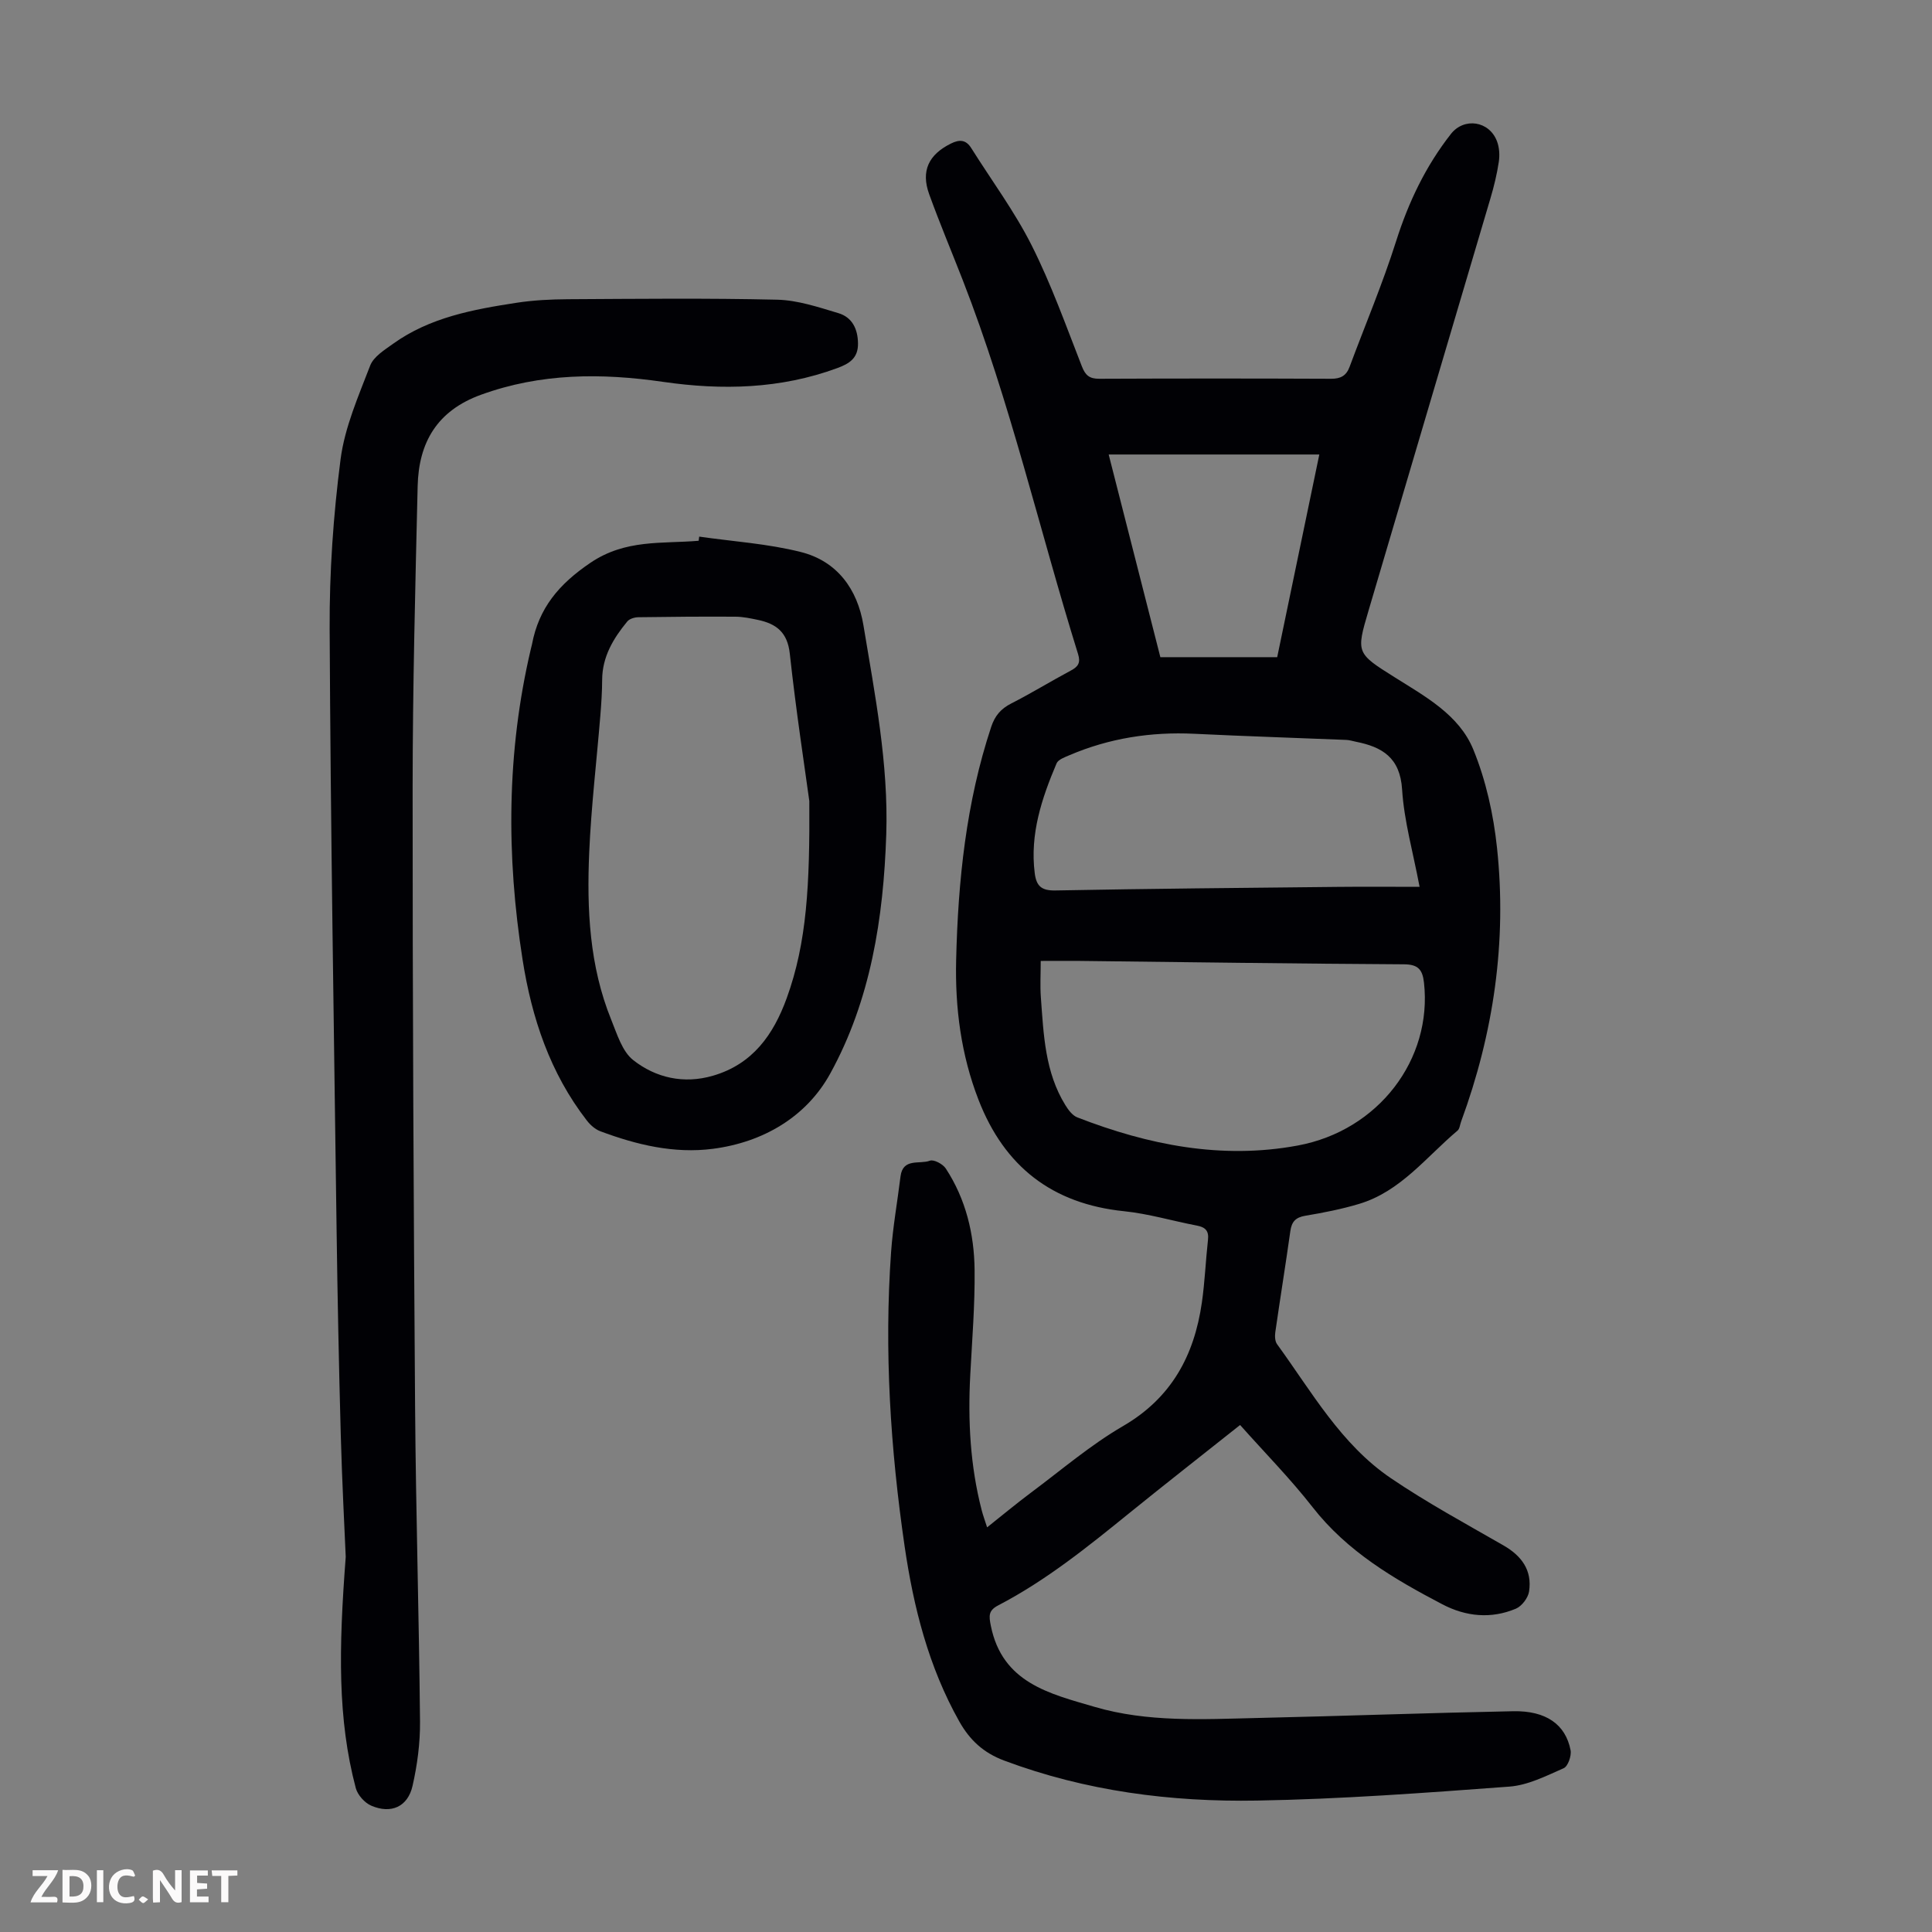
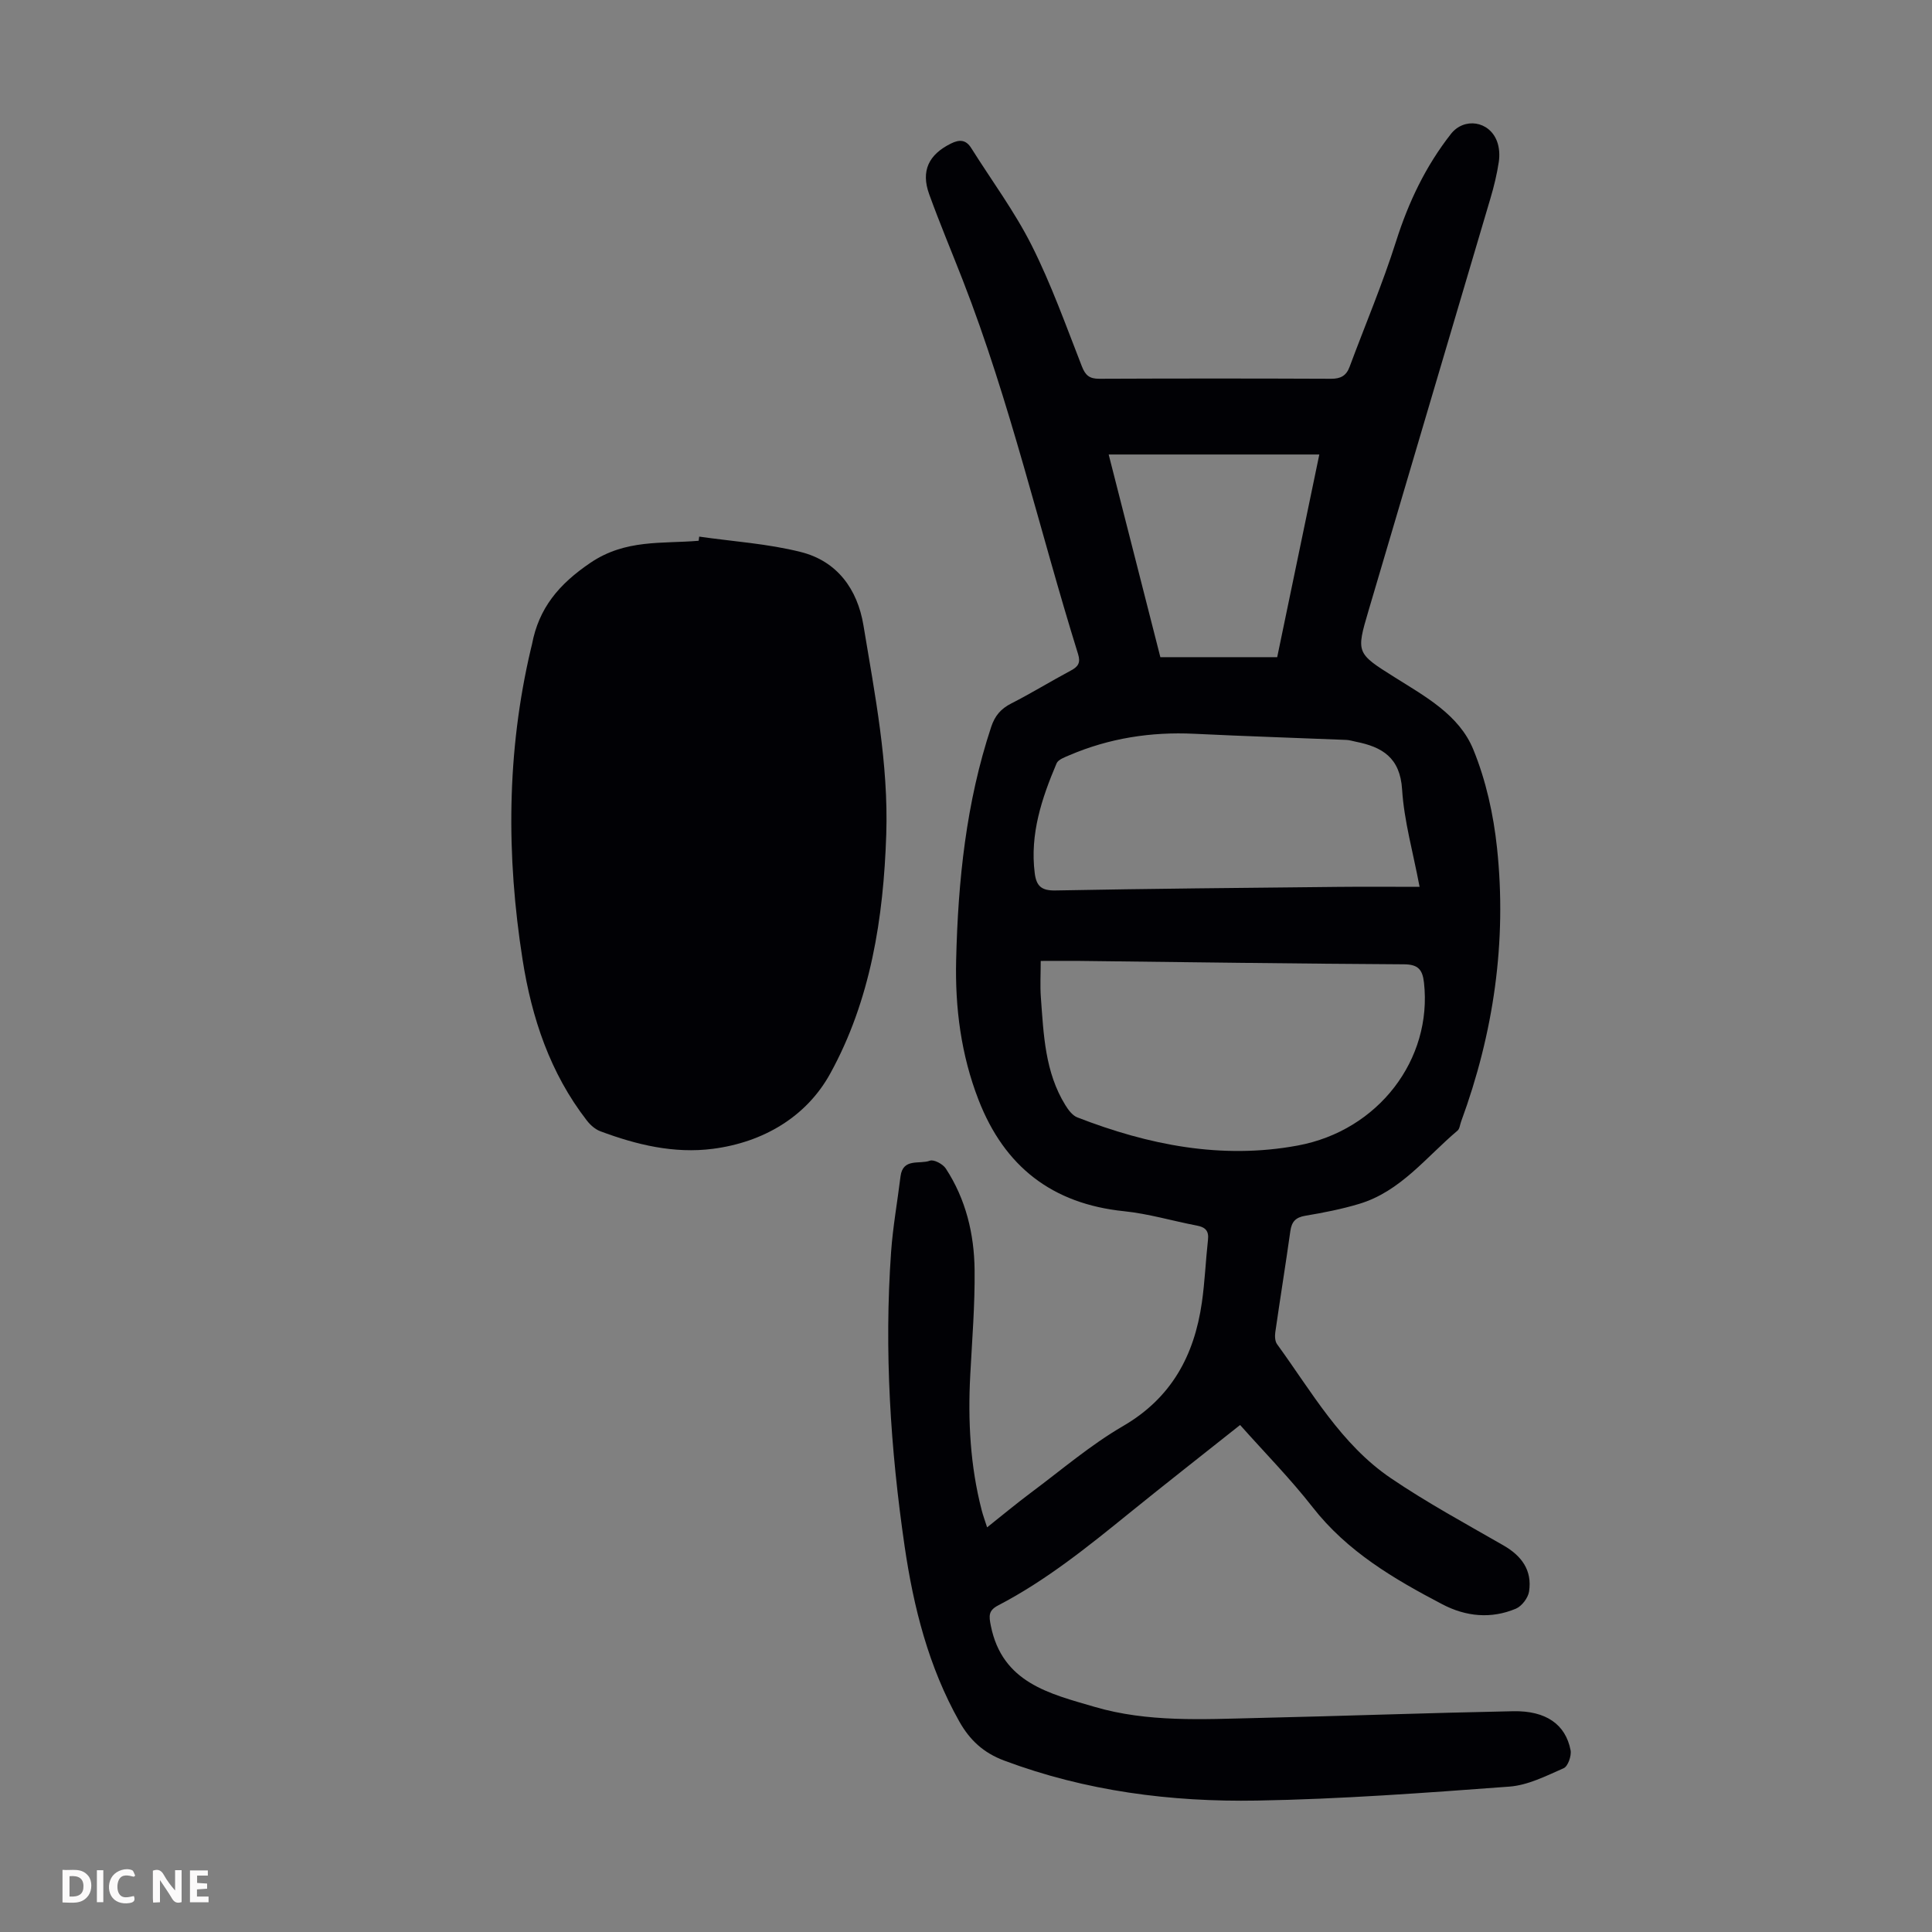
<svg xmlns="http://www.w3.org/2000/svg" enable-background="new 0 0 400 400" viewBox="0 0 400 400">
  <rect x="0" y="0" width="400" height="400" fill="#808080" stroke="none" />
  <g fill="#fbfafa">
    <path d="m37.59 393.81c-.92.31-1.52.05-2-.78-.7-1.2-1.52-2.34-2.47-3.78v4.59c-.55.03-.95.05-1.41.07-.03-.37-.06-.64-.06-.91 0-1.91 0-3.81 0-5.7 1.13-.41 1.77-.03 2.29.91.62 1.11 1.38 2.14 2.31 3.19v-4.2h1.35v6.61z" />
    <path d="m12.94 393.88v-6.75c1.9.19 3.93-.54 5.37 1.29.8 1.01.78 2.88.03 3.97-1.37 1.97-3.4 1.51-5.4 1.49m1.45-1.22c2.04.12 2.92-.58 2.89-2.21-.03-1.51-.98-2.19-2.89-2z" />
-     <path d="m11.81 393.87h-5.49c.68-2.18 2.47-3.48 3.51-5.45h-3.08v-1.21h5.29c-.71 2.13-2.44 3.48-3.47 5.51.86 0 1.63.04 2.39-.01.79-.05 1.14.21.85 1.16" />
    <path d="m39.33 393.86v-6.61h3.7v1.07h-2.22v1.52c.68.04 1.34.09 2.07.13v1.07c-.72.05-1.38.09-2.1.14v1.48h2.4v1.19h-3.85z" />
    <path d="m27.71 388.56c-1.15-.3-2.46-.61-3.1.64-.37.73-.41 1.93-.06 2.67.63 1.35 1.99.93 3.17.68.35.94-.01 1.32-.93 1.46-1.62.25-3.05-.27-3.76-1.48-.73-1.24-.6-3.03.31-4.17.88-1.11 2.71-1.7 4-1.16.32.13.44.74.65 1.12-.1.08-.19.16-.28.24" />
-     <path d="m49.15 387.24v1.07c-.59.02-1.17.05-1.87.08v5.44h-1.48v-5.44h-1.85c-.05-.4-.08-.73-.13-1.15z" />
    <path d="m20.06 387.21h1.33v6.62h-1.33z" />
-     <path d="m30.68 393.25c-.49.38-.8.79-1.05.76-.32-.05-.6-.45-.9-.7.26-.24.51-.64.8-.67.29-.04.62.3 1.15.61" />
  </g>
  <path d="m204.37 316.22c3.22-2.56 6.12-4.97 9.13-7.22 6.28-4.68 12.29-9.84 19.02-13.75 10.04-5.84 14.73-14.61 16.31-25.54.62-4.31.79-8.69 1.27-13.02.21-1.85-.53-2.6-2.27-2.94-5.04-.96-10.02-2.46-15.11-2.98-14.87-1.53-24.77-9.24-30.13-23.07-3.62-9.33-4.87-19.05-4.63-28.96.39-16.38 2.06-32.58 7.26-48.26.77-2.31 2.01-3.75 4.16-4.84 4.18-2.13 8.19-4.6 12.33-6.81 1.52-.81 2.05-1.61 1.49-3.42-8.03-25.79-14.04-52.2-23.88-77.43-2.31-5.93-4.79-11.81-6.95-17.79-1.74-4.82-.08-8.19 4.49-10.46 1.82-.91 3.14-.81 4.24.95 4.21 6.7 8.97 13.11 12.51 20.15 4.05 8.05 7.09 16.61 10.38 25.02.73 1.87 1.57 2.57 3.58 2.57 16.01-.07 32.01-.07 48.02 0 1.96.01 3.14-.62 3.82-2.45 3.22-8.66 6.84-17.2 9.63-26 2.57-8.11 6.12-15.56 11.36-22.24 2.72-3.47 7.94-2.72 9.54 1.53.49 1.29.58 2.88.37 4.26-.38 2.53-.99 5.05-1.72 7.51-8.41 28.49-16.88 56.97-25.27 85.46-2.56 8.67-2.51 8.75 5.41 13.72 6.38 4.01 13.37 7.8 16.3 14.96 2.62 6.4 4.18 13.46 4.91 20.36 2.07 19.42-.7 38.36-7.44 56.7-.23.63-.29 1.47-.73 1.85-6.5 5.47-11.8 12.61-20.4 15.18-3.63 1.09-7.38 1.82-11.13 2.45-2.02.34-2.82 1.25-3.09 3.19-.98 6.97-2.11 13.93-3.11 20.9-.12.81-.08 1.9.37 2.51 7.16 9.84 13.22 20.72 23.55 27.73 7.47 5.07 15.46 9.4 23.3 13.91 3.78 2.17 5.98 5.16 5.32 9.54-.2 1.33-1.5 3.05-2.73 3.57-5.13 2.16-10.35 1.65-15.23-.91-10.03-5.25-19.7-10.92-26.88-20.13-4.6-5.89-9.89-11.25-14.99-16.99-7.75 6.16-15.41 12.14-22.96 18.26-8.61 6.98-17.23 13.94-27.11 19.08-2.04 1.06-1.96 2.14-1.54 4.22 2.37 11.86 12.22 14.08 21.49 16.8 11 3.23 22.39 2.56 33.68 2.3 17.66-.4 35.32-1.05 52.99-1.4 6.79-.13 10.84 2.74 11.87 8.07.22 1.16-.54 3.34-1.43 3.73-3.63 1.6-7.42 3.53-11.26 3.81-17.39 1.29-34.8 2.59-52.22 2.89-17.85.31-35.45-1.95-52.38-8.29-4.31-1.62-7.11-4.26-9.27-8.09-6.36-11.3-9.47-23.63-11.32-36.28-2.94-20.19-4.25-40.5-2.8-60.91.37-5.23 1.31-10.42 1.95-15.64.48-3.9 3.96-2.47 6.08-3.27.81-.31 2.69.69 3.29 1.61 4.16 6.35 5.89 13.56 5.97 21.01.08 7.26-.52 14.52-.9 21.78-.5 9.44-.01 18.78 2.37 27.97.27 1.05.65 2.07 1.12 3.54zm11.1-117.27c0 2.69-.15 5.14.03 7.55.57 7.69.84 15.48 5.08 22.32.61.99 1.46 2.13 2.46 2.52 14.72 5.72 29.89 8.75 45.64 5.83 16.75-3.1 27.91-17.89 26.14-33.73-.3-2.66-1.18-3.77-4.13-3.79-22.6-.13-45.2-.45-67.81-.71-2.43-.01-4.86.01-7.41.01zm78.44-15.34c-1.36-7.21-3.21-13.64-3.62-20.15-.41-6.61-4.12-8.82-9.6-9.9-.66-.13-1.31-.35-1.97-.37-10.49-.43-20.98-.76-31.47-1.27-8.96-.43-17.59.91-25.84 4.44-.97.42-2.32.89-2.66 1.69-3.07 7.25-5.54 14.63-4.52 22.73.34 2.72 1.44 3.64 4.32 3.58 19.46-.37 38.92-.54 58.38-.74 5.46-.06 10.92-.01 16.98-.01zm-29.48-47.55c2.97-14.3 5.82-28.03 8.72-41.96-14.67 0-29 0-43.61 0 3.65 14.32 7.22 28.32 10.7 41.96z" fill="#010105" />
-   <path d="m71.58 322.34c-.23-5.46-.76-15.4-1.03-25.34-.39-14.32-.68-28.64-.87-42.95-.55-41.29-1.23-82.58-1.43-123.87-.06-11.7.76-23.48 2.26-35.08.86-6.64 3.7-13.07 6.13-19.41.71-1.85 2.97-3.24 4.75-4.52 7.61-5.46 16.56-7.1 25.53-8.48 3.52-.54 7.12-.72 10.68-.74 14.44-.08 28.88-.24 43.32.1 4.24.1 8.51 1.54 12.65 2.78 2.86.85 4.04 3.27 4.07 6.29s-1.76 4.16-4.29 5.09c-11.77 4.33-23.84 4.62-36.07 2.85-12.77-1.85-25.3-1.83-37.7 2.67-9.12 3.31-12.9 9.91-13.11 18.94-.49 20.8-1.03 41.61-1.04 62.41-.02 42.75.2 85.5.51 128.25.16 21.7.82 43.4 1.02 65.11.04 4.43-.56 8.95-1.54 13.28-.98 4.36-4.45 5.9-8.57 4.12-1.36-.59-2.81-2.21-3.19-3.64-3.78-14.28-3.54-28.8-2.08-47.86z" fill="#010105" />
-   <path d="m144.76 111.1c7.03 1.01 14.2 1.46 21.05 3.19 7.51 1.89 11.72 7.68 12.96 15.19 2.37 14.33 5.2 28.63 4.72 43.29-.57 17.3-3.23 34.31-11.61 49.52-4.92 8.93-13.85 14.21-24.29 15.56-8.04 1.04-15.8-.83-23.31-3.64-1.06-.4-2.07-1.3-2.78-2.22-7.61-9.81-11.41-21.23-13.3-33.27-3.39-21.52-3.32-43 1.7-64.33.08-.33.17-.65.24-.98 1.42-7.52 5.55-12.45 12.1-16.89 7.29-4.93 14.8-3.91 22.41-4.56.03-.29.07-.58.11-.86zm22.8 54.75c-.93-6.82-2.75-18.63-4.04-30.51-.48-4.46-2.82-6.2-6.61-7-1.52-.32-3.09-.65-4.63-.66-6.7-.04-13.41.01-20.11.11-.79.01-1.84.32-2.3.88-2.88 3.5-5.17 7.28-5.2 12.06-.01 2.45-.17 4.91-.37 7.36-.77 9.46-1.9 18.91-2.31 28.39-.51 11.77.04 23.52 4.56 34.65 1.2 2.96 2.27 6.57 4.57 8.37 4.69 3.67 10.46 4.97 16.48 3.22 8.19-2.38 12.51-8.44 15.28-16.06 4.2-11.57 4.79-23.58 4.68-40.81z" fill="#010105" />
+   <path d="m144.76 111.1c7.03 1.01 14.2 1.46 21.05 3.19 7.51 1.89 11.72 7.68 12.96 15.19 2.37 14.33 5.2 28.63 4.72 43.29-.57 17.3-3.23 34.31-11.61 49.52-4.92 8.93-13.85 14.21-24.29 15.56-8.04 1.04-15.8-.83-23.31-3.64-1.06-.4-2.07-1.3-2.78-2.22-7.61-9.81-11.41-21.23-13.3-33.27-3.39-21.52-3.32-43 1.7-64.33.08-.33.17-.65.24-.98 1.42-7.52 5.55-12.45 12.1-16.89 7.29-4.93 14.8-3.91 22.41-4.56.03-.29.07-.58.11-.86zm22.8 54.75z" fill="#010105" />
</svg>